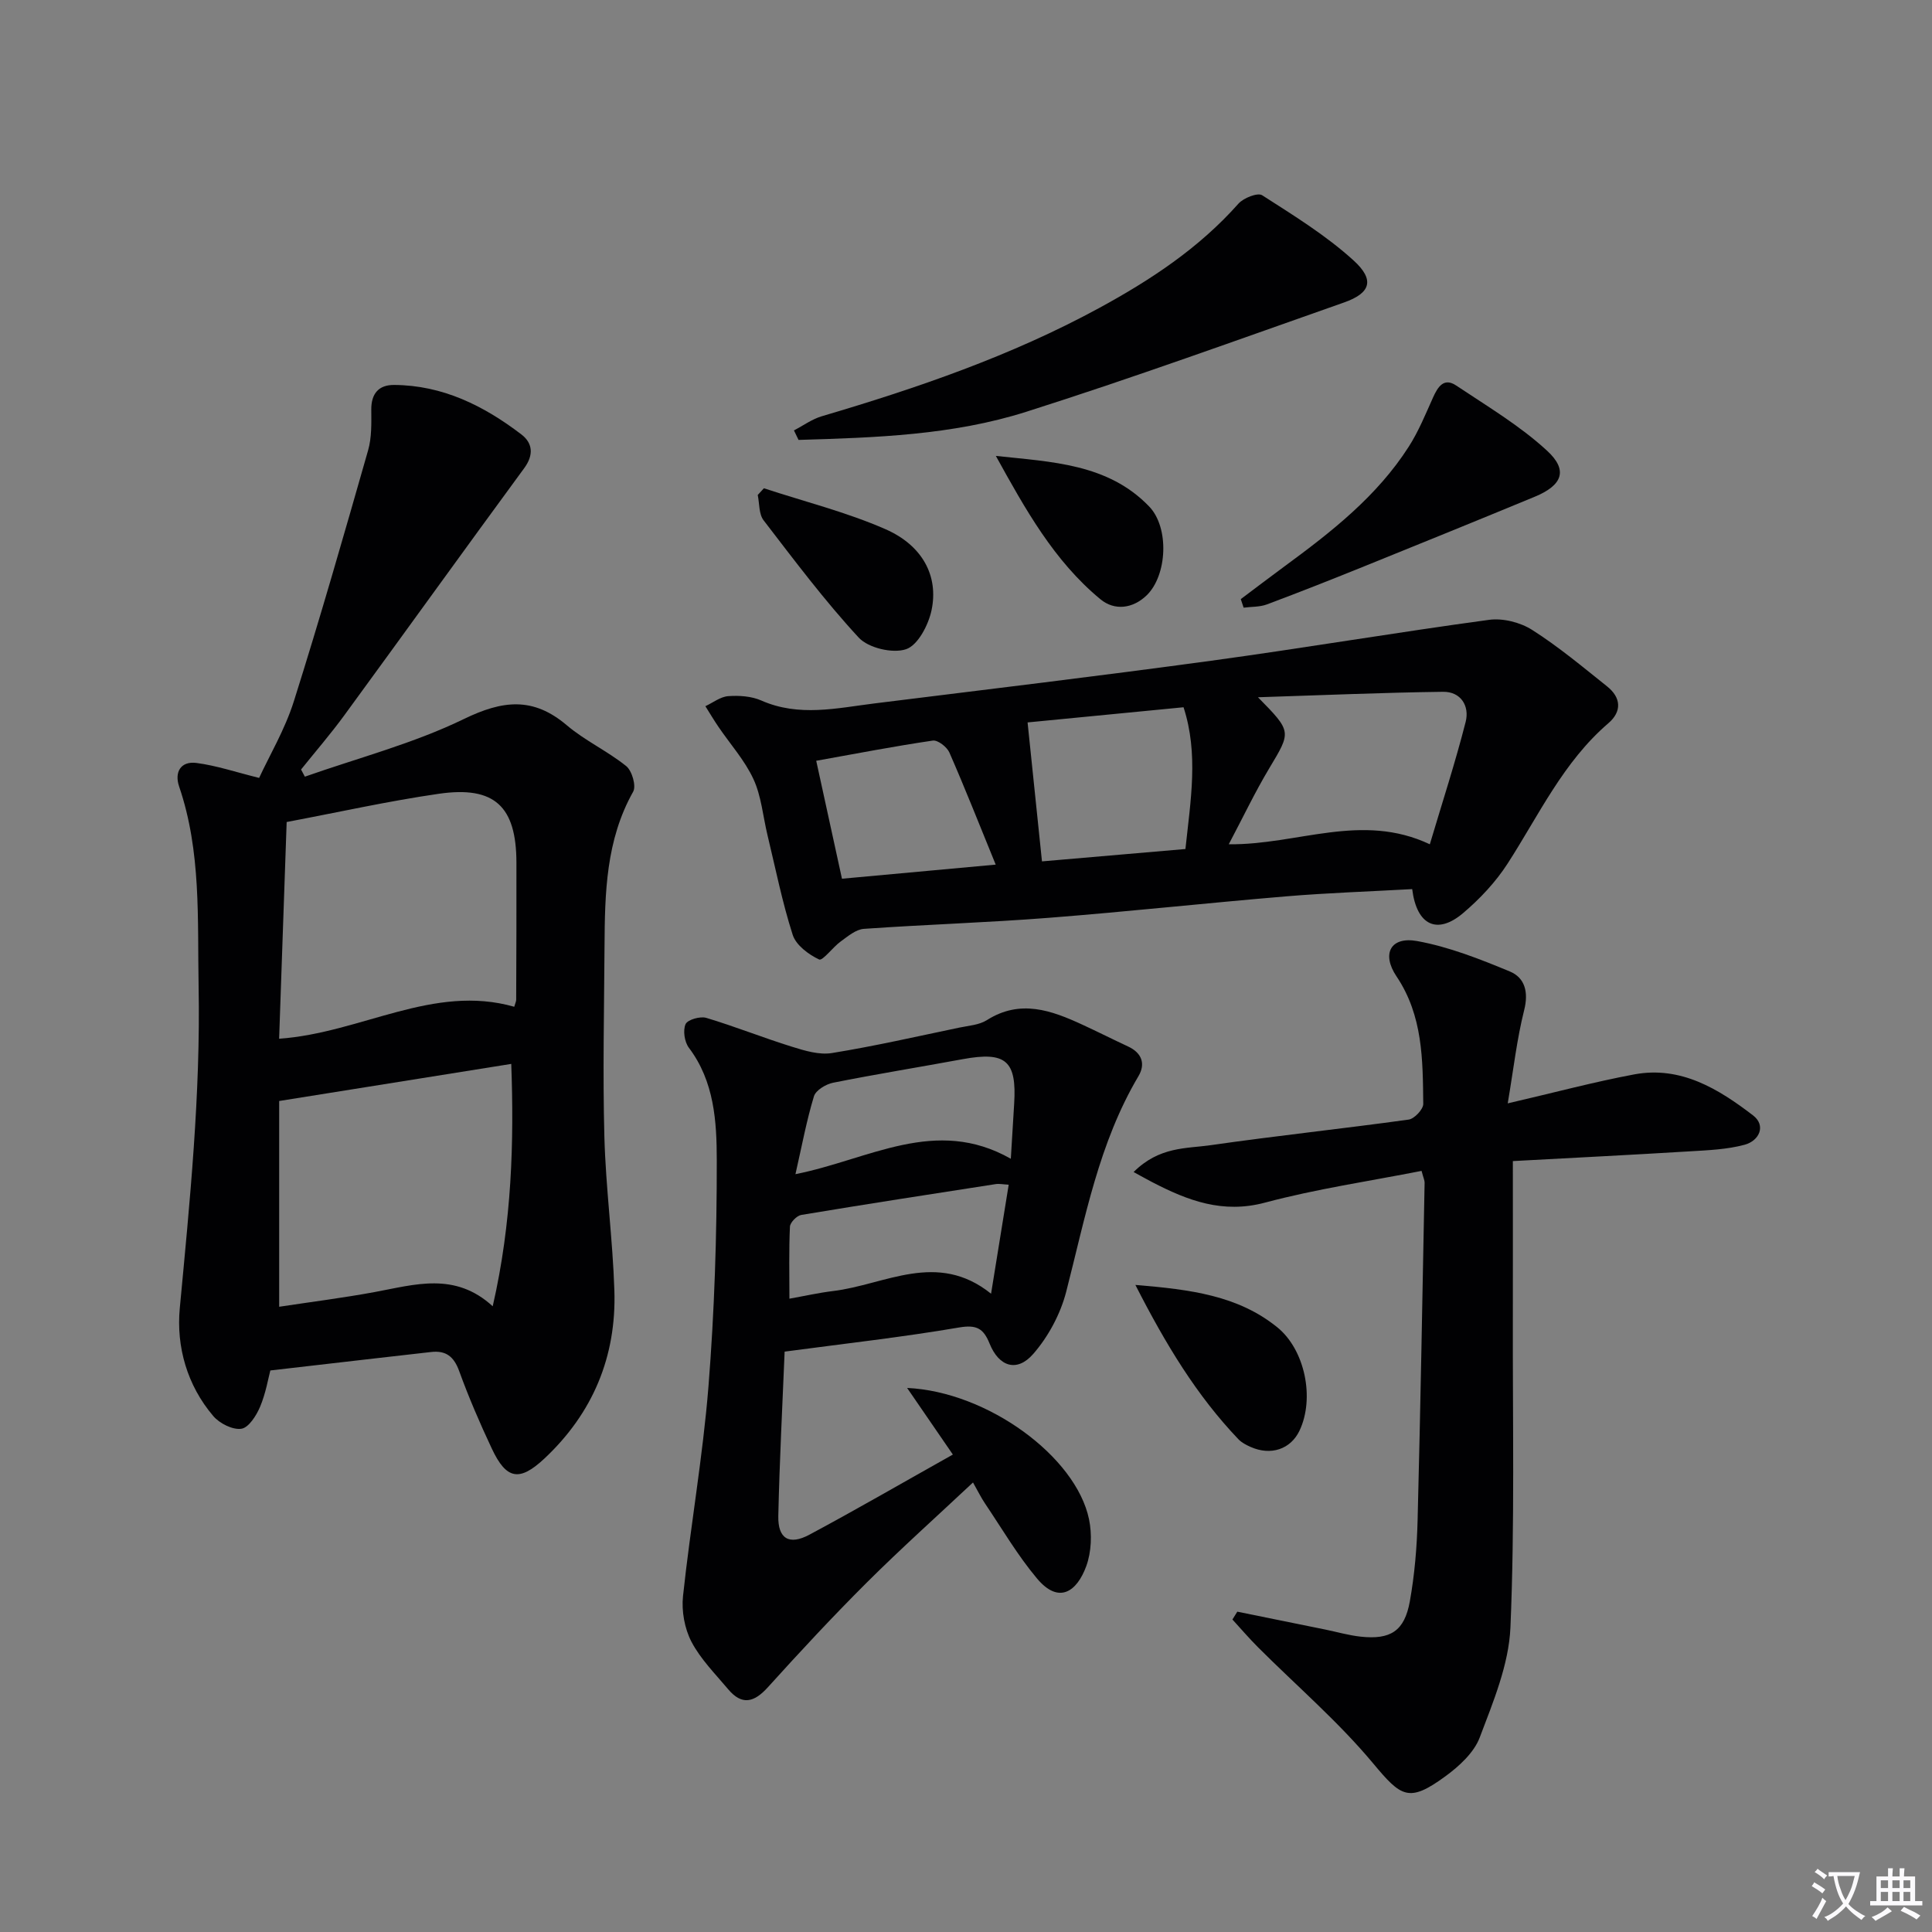
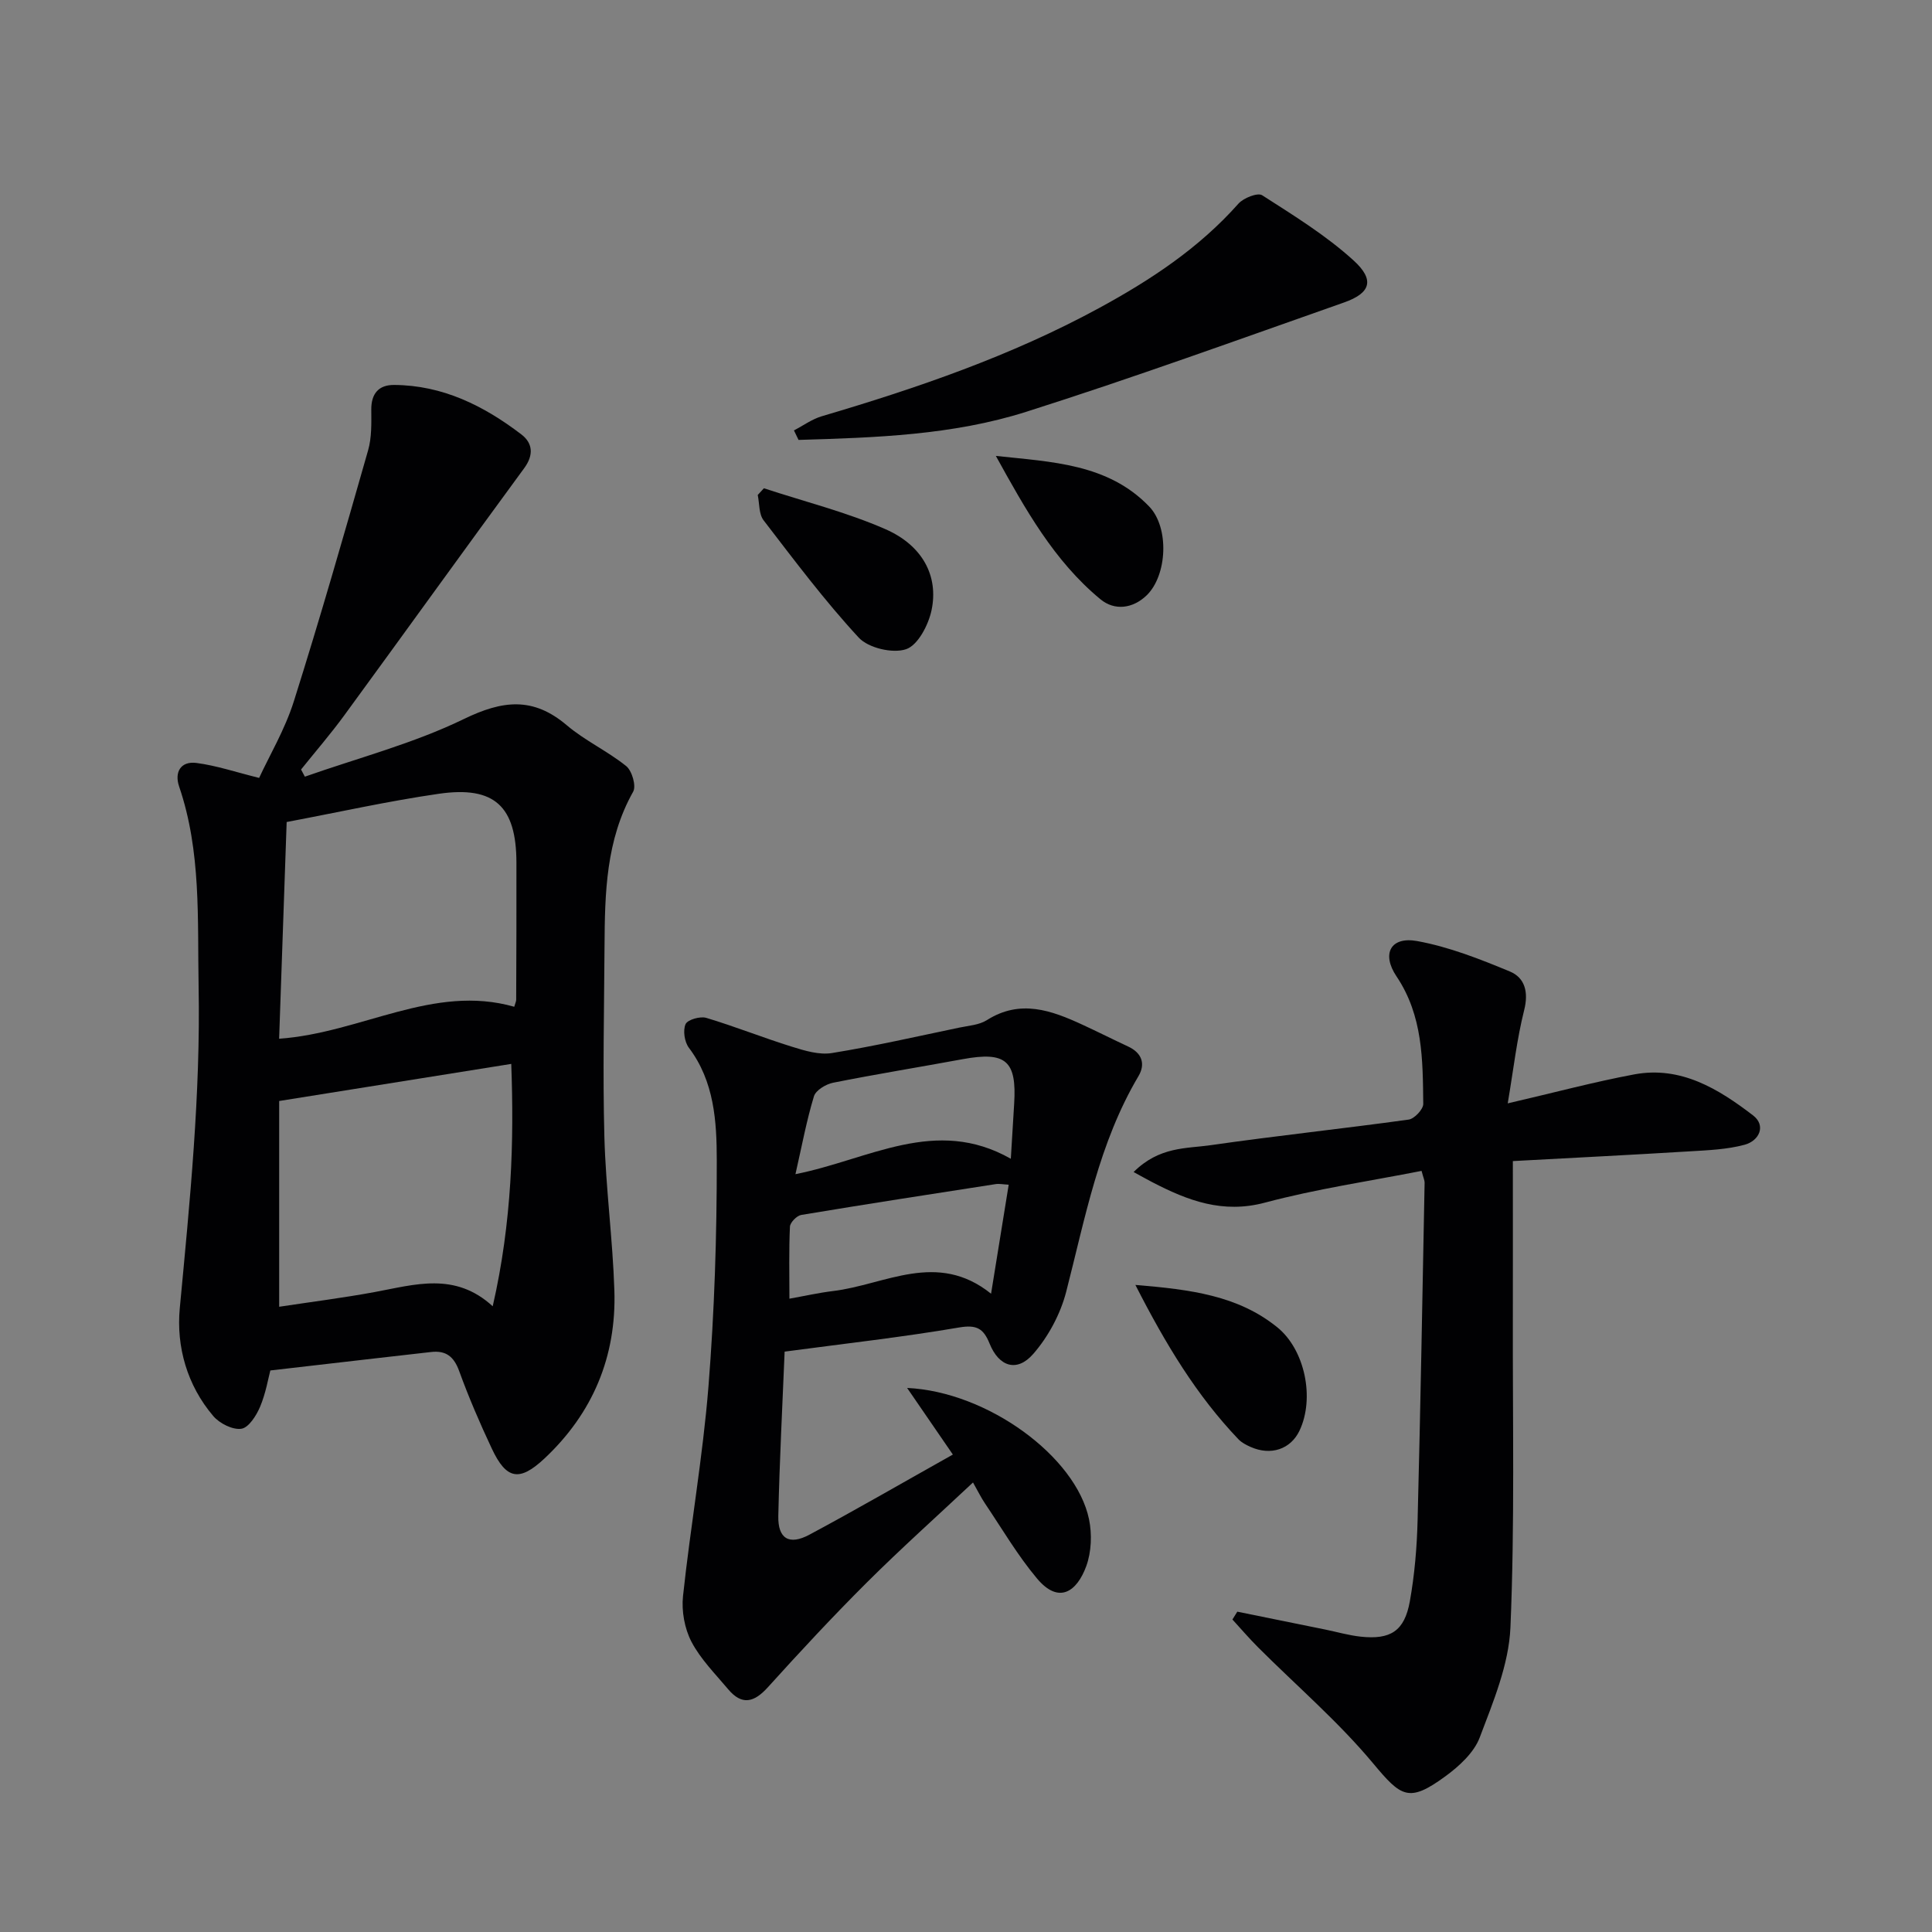
<svg xmlns="http://www.w3.org/2000/svg" enable-background="new 0 0 400 400" viewBox="0 0 400 400">
  <rect x="0" y="0" width="400" height="400" fill="#808080" stroke="none" />
-   <path d="m377.9 391.2c-.2.3-.4.5-.6.8-.7-.6-1.4-1-2.2-1.5.2-.3.4-.5.5-.8.6.4 1.4.8 2.3 1.5zm-1.8 6.1c-.2-.2-.5-.4-.9-.6.4-.6.8-1.2 1.2-1.9s.7-1.3.9-1.9c.3.3.5.5.8.7-.7 1.3-1.4 2.6-2 3.7zm2.2-9c-.3.3-.5.5-.6.8-.6-.6-1.3-1.1-2-1.5.3-.3.5-.5.6-.7.6.5 1.3.9 2 1.4zm.3.2v-.9h2 4.5c-.3 1.3-.6 2.5-1 3.6s-.9 2.1-1.4 3c.4.5 1 1 1.6 1.4s1.2.8 1.9 1.1c-.3.2-.5.4-.8.8-.4-.3-1-.7-1.6-1.2s-1.2-1.1-1.6-1.6c-.5.6-1.1 1.1-1.7 1.6s-1.4.9-2.1 1.4c-.1-.3-.3-.5-.7-.8.6-.2 1.2-.5 1.9-1s1.4-1.1 2-1.8c-.5-.8-.9-1.6-1.2-2.5s-.6-2-.8-3.2c-.4.1-.7.1-1 .1zm2.5 2.7c.3 1 .7 1.7 1 2.2.3-.5.6-1.1 1-2s.6-1.9.9-3h-3.2-.4c.1.9.3 1.8.7 2.8z" fill="#fbfafc" />
-   <path d="m396.5 388.5v1.5 3.6h1.5v.9c-.4 0-1 0-1.7 0h-7.9c-.5 0-.9 0-1.2 0v-.9h1.3v-3.5c0-.7 0-1.2 0-1.6h2.4c0-.8 0-1.4 0-1.7h1c0 .3-.1.8-.1 1.7h1.5c0-.8 0-1.4 0-1.7h1c0 .3-.1.9-.1 1.7zm-8.2 9.2c-.2-.3-.5-.5-.8-.8.8-.3 1.4-.6 1.9-.9s1-.7 1.4-1.1c.3.3.6.5.9.8-1.6 1-2.8 1.6-3.4 2zm2.6-6.8v-1.6h-1.5v1.6zm0 2.7v-1.9h-1.5v1.9zm2.4-2.7v-1.6h-1.5v1.6zm0 2.7v-1.9h-1.5v1.9zm.2 2 .7-.8c.4.2.9.5 1.6.8s1.3.7 1.8 1c-.3.3-.5.5-.8.8-.4-.3-1.5-1-3.3-1.8zm2-4.7v-1.6h-1.4v1.6zm0 2.7v-1.9h-1.4v1.9z" fill="#fbfafc" />
  <g fill="#010103">
    <path d="m55.97 283.74c-.42 1.56-.93 4.68-2.12 7.51-.77 1.83-2.37 4.35-3.89 4.56-1.81.26-4.51-1.11-5.81-2.64-5.42-6.37-7.67-14.35-6.93-22.3 2.09-22.19 4.32-44.3 3.9-66.66-.26-13.93.57-27.87-4.03-41.36-1.02-2.99.33-5.3 3.56-4.89 4.12.53 8.13 1.89 13 3.1 2.11-4.58 5.34-10.01 7.19-15.87 5.44-17.22 10.41-34.58 15.37-51.95.76-2.65.68-5.6.66-8.41-.03-3.33 1.53-5.15 4.71-5.13 10.06.05 18.6 4.31 26.36 10.24 2.32 1.77 2.63 4.21.59 6.99-12.48 17-24.79 34.13-37.24 51.16-2.82 3.86-5.96 7.49-8.96 11.23.26.49.53.98.79 1.48 11.02-3.88 22.47-6.86 32.91-11.93 8.03-3.9 14.33-4.64 21.31 1.28 3.77 3.2 8.44 5.35 12.31 8.46 1.2.97 2.11 4.11 1.44 5.3-5.65 10.04-5.86 20.99-5.93 31.99-.08 13.16-.38 26.32-.03 39.47.29 10.62 1.73 21.21 2.07 31.83.44 13.66-4.47 25.39-14.48 34.77-5.19 4.86-7.89 4.34-10.89-2.04-2.47-5.25-4.78-10.61-6.76-16.06-1.09-3.01-2.74-4.31-5.83-3.95-3.92.46-7.85.89-11.77 1.34-6.79.79-13.61 1.57-21.5 2.48zm3.38-113.55c-.53 15.36-1.04 29.9-1.56 44.87 17.03-1.21 31.91-11.4 48.68-6.62.23-.81.4-1.12.4-1.44.03-9.48.08-18.96.05-28.44-.03-11.61-4.52-15.88-16.04-14.22-10.47 1.51-20.82 3.83-31.53 5.85zm-1.55 57.76v42.6c6.66-1.01 13.24-1.84 19.75-3.04 8.31-1.53 16.63-4.25 24.46 2.94 4-17.42 4.42-34.2 3.84-50.18-15.85 2.54-31.5 5.04-48.05 7.68z" />
    <path d="m162.45 279.84c-.45 11.14-1.06 22.59-1.31 34.04-.1 4.69 2.24 6.11 6.44 3.86 9.81-5.25 19.44-10.84 29.7-16.59-3.15-4.59-6.11-8.9-9.47-13.79 16.65.77 34.96 14.21 37.66 27.18.64 3.09.5 6.77-.57 9.71-1.92 5.24-5.64 7.99-10.2 2.56-4.03-4.8-7.23-10.29-10.75-15.51-.83-1.23-1.48-2.57-2.5-4.37-7.48 7.02-14.89 13.65-21.93 20.66-7.07 7.04-13.87 14.36-20.56 21.76-2.86 3.16-5.38 3.76-8.21.38-2.67-3.18-5.7-6.21-7.59-9.82-1.43-2.74-2.08-6.37-1.75-9.46 1.55-14.49 4.11-28.89 5.27-43.4 1.24-15.57 1.74-31.23 1.72-46.84-.01-8-.5-16.31-5.78-23.29-.9-1.2-1.26-3.57-.68-4.88.41-.93 3.02-1.68 4.29-1.3 5.98 1.79 11.8 4.13 17.76 5.98 2.65.83 5.64 1.73 8.26 1.3 8.83-1.43 17.57-3.43 26.34-5.26 1.95-.41 4.14-.54 5.74-1.56 6.91-4.37 13.34-2.02 19.79.96 3.17 1.46 6.29 3.04 9.45 4.51 2.86 1.33 3.63 3.61 2.14 6.13-8.21 13.84-11.04 29.4-14.97 44.66-1.19 4.61-3.7 9.28-6.82 12.86-3.36 3.85-7.09 2.67-9.03-2.13-1.26-3.12-2.65-3.96-6.26-3.36-11.75 2.01-23.6 3.33-36.18 5.01zm46.39-34.56c-1.14-.06-1.95-.24-2.72-.12-13.42 2.08-26.84 4.15-40.23 6.38-.92.15-2.29 1.55-2.34 2.42-.23 4.87-.11 9.77-.11 14.92 3.14-.56 6.05-1.22 9-1.58 10.81-1.29 21.55-8.44 32.75.55 1.31-8.04 2.45-15.14 3.65-22.57zm-44.15-2.18c15.27-3.03 29-12.04 44.59-3.19.27-4.5.48-7.94.69-11.37.56-8.95-1.72-10.89-10.65-9.25-8.95 1.65-17.93 3.1-26.85 4.88-1.49.3-3.57 1.56-3.95 2.8-1.52 4.99-2.47 10.14-3.83 16.13z" />
-     <path d="m292.38 184.08c-8.9.5-17.51.78-26.09 1.5-16.38 1.37-32.73 3.16-49.11 4.44-12.76 1-25.56 1.39-38.33 2.29-1.66.12-3.31 1.54-4.79 2.61-1.64 1.18-3.74 4.07-4.47 3.73-2.19-1.03-4.78-2.96-5.47-5.1-2.17-6.76-3.56-13.77-5.23-20.69-.93-3.87-1.26-8.01-2.89-11.54-1.8-3.9-4.81-7.24-7.26-10.85-.95-1.39-1.8-2.84-2.7-4.26 1.57-.73 3.11-1.96 4.73-2.08 2.26-.16 4.8 0 6.84.9 7.81 3.45 15.66 1.57 23.49.6 23.22-2.88 46.46-5.67 69.65-8.83 19.21-2.62 38.33-5.87 57.54-8.47 2.87-.39 6.47.52 8.93 2.09 5.45 3.46 10.45 7.65 15.51 11.69 2.91 2.32 3.1 5.2.25 7.64-9.33 8.01-14.37 19.01-20.85 29.05-2.47 3.83-5.75 7.32-9.25 10.28-5.29 4.46-9.56 2.57-10.5-5zm-31.93-39.72c7.04 7.16 6.9 7.08 2.34 14.7-2.95 4.92-5.42 10.13-8.39 15.74 14.28.15 27.46-6.68 41.63 0 2.56-8.61 5.27-16.91 7.42-25.35.83-3.27-.98-6.28-4.71-6.22-12.41.16-24.82.7-38.29 1.13zm-44.72 33.98c9.83-.85 19.67-1.69 29.7-2.56 1.08-10.13 2.74-19.72-.39-29.35-11.09 1.08-21.85 2.12-32.29 3.14 1.01 9.85 1.96 18.99 2.98 28.77zm-41.41 3.59c10.78-.99 21.07-1.93 31.83-2.92-3.37-8.24-6.34-15.79-9.59-23.21-.5-1.15-2.4-2.62-3.43-2.47-7.93 1.16-15.81 2.69-24.14 4.18 1.69 7.77 3.45 15.81 5.33 24.42z" />
    <path d="m294.32 242.42c-10.82 2.13-21.78 3.73-32.42 6.57-8.75 2.34-15.97-.42-23.29-4.21-1.18-.61-2.33-1.27-3.91-2.12 5.34-5.32 10.94-4.84 15.94-5.56 13.64-1.96 27.35-3.41 41-5.3 1.19-.16 3.04-2.13 3.03-3.25-.1-9.12-.07-18.26-5.53-26.39-3.17-4.71-1.21-8.33 4.29-7.32 6.57 1.2 12.97 3.72 19.18 6.3 3.1 1.29 3.9 4.26 2.95 8.01-1.51 6-2.2 12.2-3.4 19.29 9.72-2.25 17.9-4.45 26.2-6 9.63-1.79 17.43 3 24.59 8.49 2.75 2.11 1.29 5.26-1.75 6.08-3.63.98-7.52 1.13-11.32 1.36-12.09.74-24.18 1.34-36.66 2.02 0 11.04.02 21.63 0 32.22-.06 21.44.41 42.91-.5 64.32-.33 7.7-3.57 15.42-6.36 22.8-1.19 3.15-4.27 5.96-7.13 8.05-7.57 5.53-9.13 4.27-14.97-2.73-7.19-8.62-15.83-16.03-23.8-24-1.84-1.84-3.54-3.83-5.3-5.75.34-.54.67-1.08 1.01-1.62 6.07 1.23 12.14 2.47 18.21 3.7 2.44.5 4.85 1.2 7.31 1.47 6.21.67 9.09-1.15 10.2-7.3.99-5.53 1.47-11.2 1.61-16.83.6-23.29 1-46.58 1.45-69.87.01-.45-.23-.92-.63-2.43z" />
    <path d="m164.38 89.11c1.91-.99 3.73-2.33 5.76-2.93 19.75-5.83 39.15-12.48 57.32-22.35 10.71-5.82 20.77-12.44 28.95-21.67 1.05-1.18 3.98-2.33 4.9-1.74 6.53 4.19 13.24 8.32 18.94 13.51 4.44 4.04 3.51 6.76-1.97 8.69-21.89 7.7-43.71 15.62-65.82 22.64-15.24 4.84-31.24 5.35-47.13 5.82-.31-.67-.63-1.32-.95-1.97z" />
-     <path d="m256.89 124.04c3.02-2.26 6.01-4.55 9.05-6.78 9.68-7.11 19.14-14.49 25.72-24.77 2.04-3.18 3.49-6.76 5.05-10.23 1-2.21 2.25-4.14 4.78-2.44 6.42 4.29 13.18 8.3 18.81 13.49 4.43 4.08 3.16 7.17-2.56 9.54-11.66 4.82-23.34 9.57-35.04 14.3-6.77 2.74-13.57 5.43-20.41 7.99-1.48.55-3.2.46-4.81.67-.19-.59-.39-1.18-.59-1.77z" />
    <path d="m235.07 266.03c11.48.95 21.23 2.2 29.35 8.75 5.76 4.64 7.82 14.7 4.63 21.42-1.83 3.85-5.93 5.24-10.13 3.37-.9-.4-1.85-.89-2.52-1.59-8.63-9.05-15.02-19.58-21.33-31.95z" />
    <path d="m158.16 101.09c8.41 2.77 17.08 4.93 25.16 8.47 7.69 3.37 11.03 9.71 9.55 16.76-.64 3.06-2.82 7.26-5.27 8.09-2.77.94-7.8-.24-9.8-2.39-7.07-7.64-13.35-16.03-19.71-24.3-.99-1.29-.84-3.47-1.21-5.24.43-.47.86-.93 1.28-1.39z" />
    <path d="m206.18 94.39c11.54 1.26 23.17 1.57 31.74 10.47 4.21 4.37 3.75 14.27-.52 18.4-2.84 2.74-6.62 3.25-9.58.8-9.59-7.92-15.55-18.64-21.64-29.67z" />
  </g>
</svg>